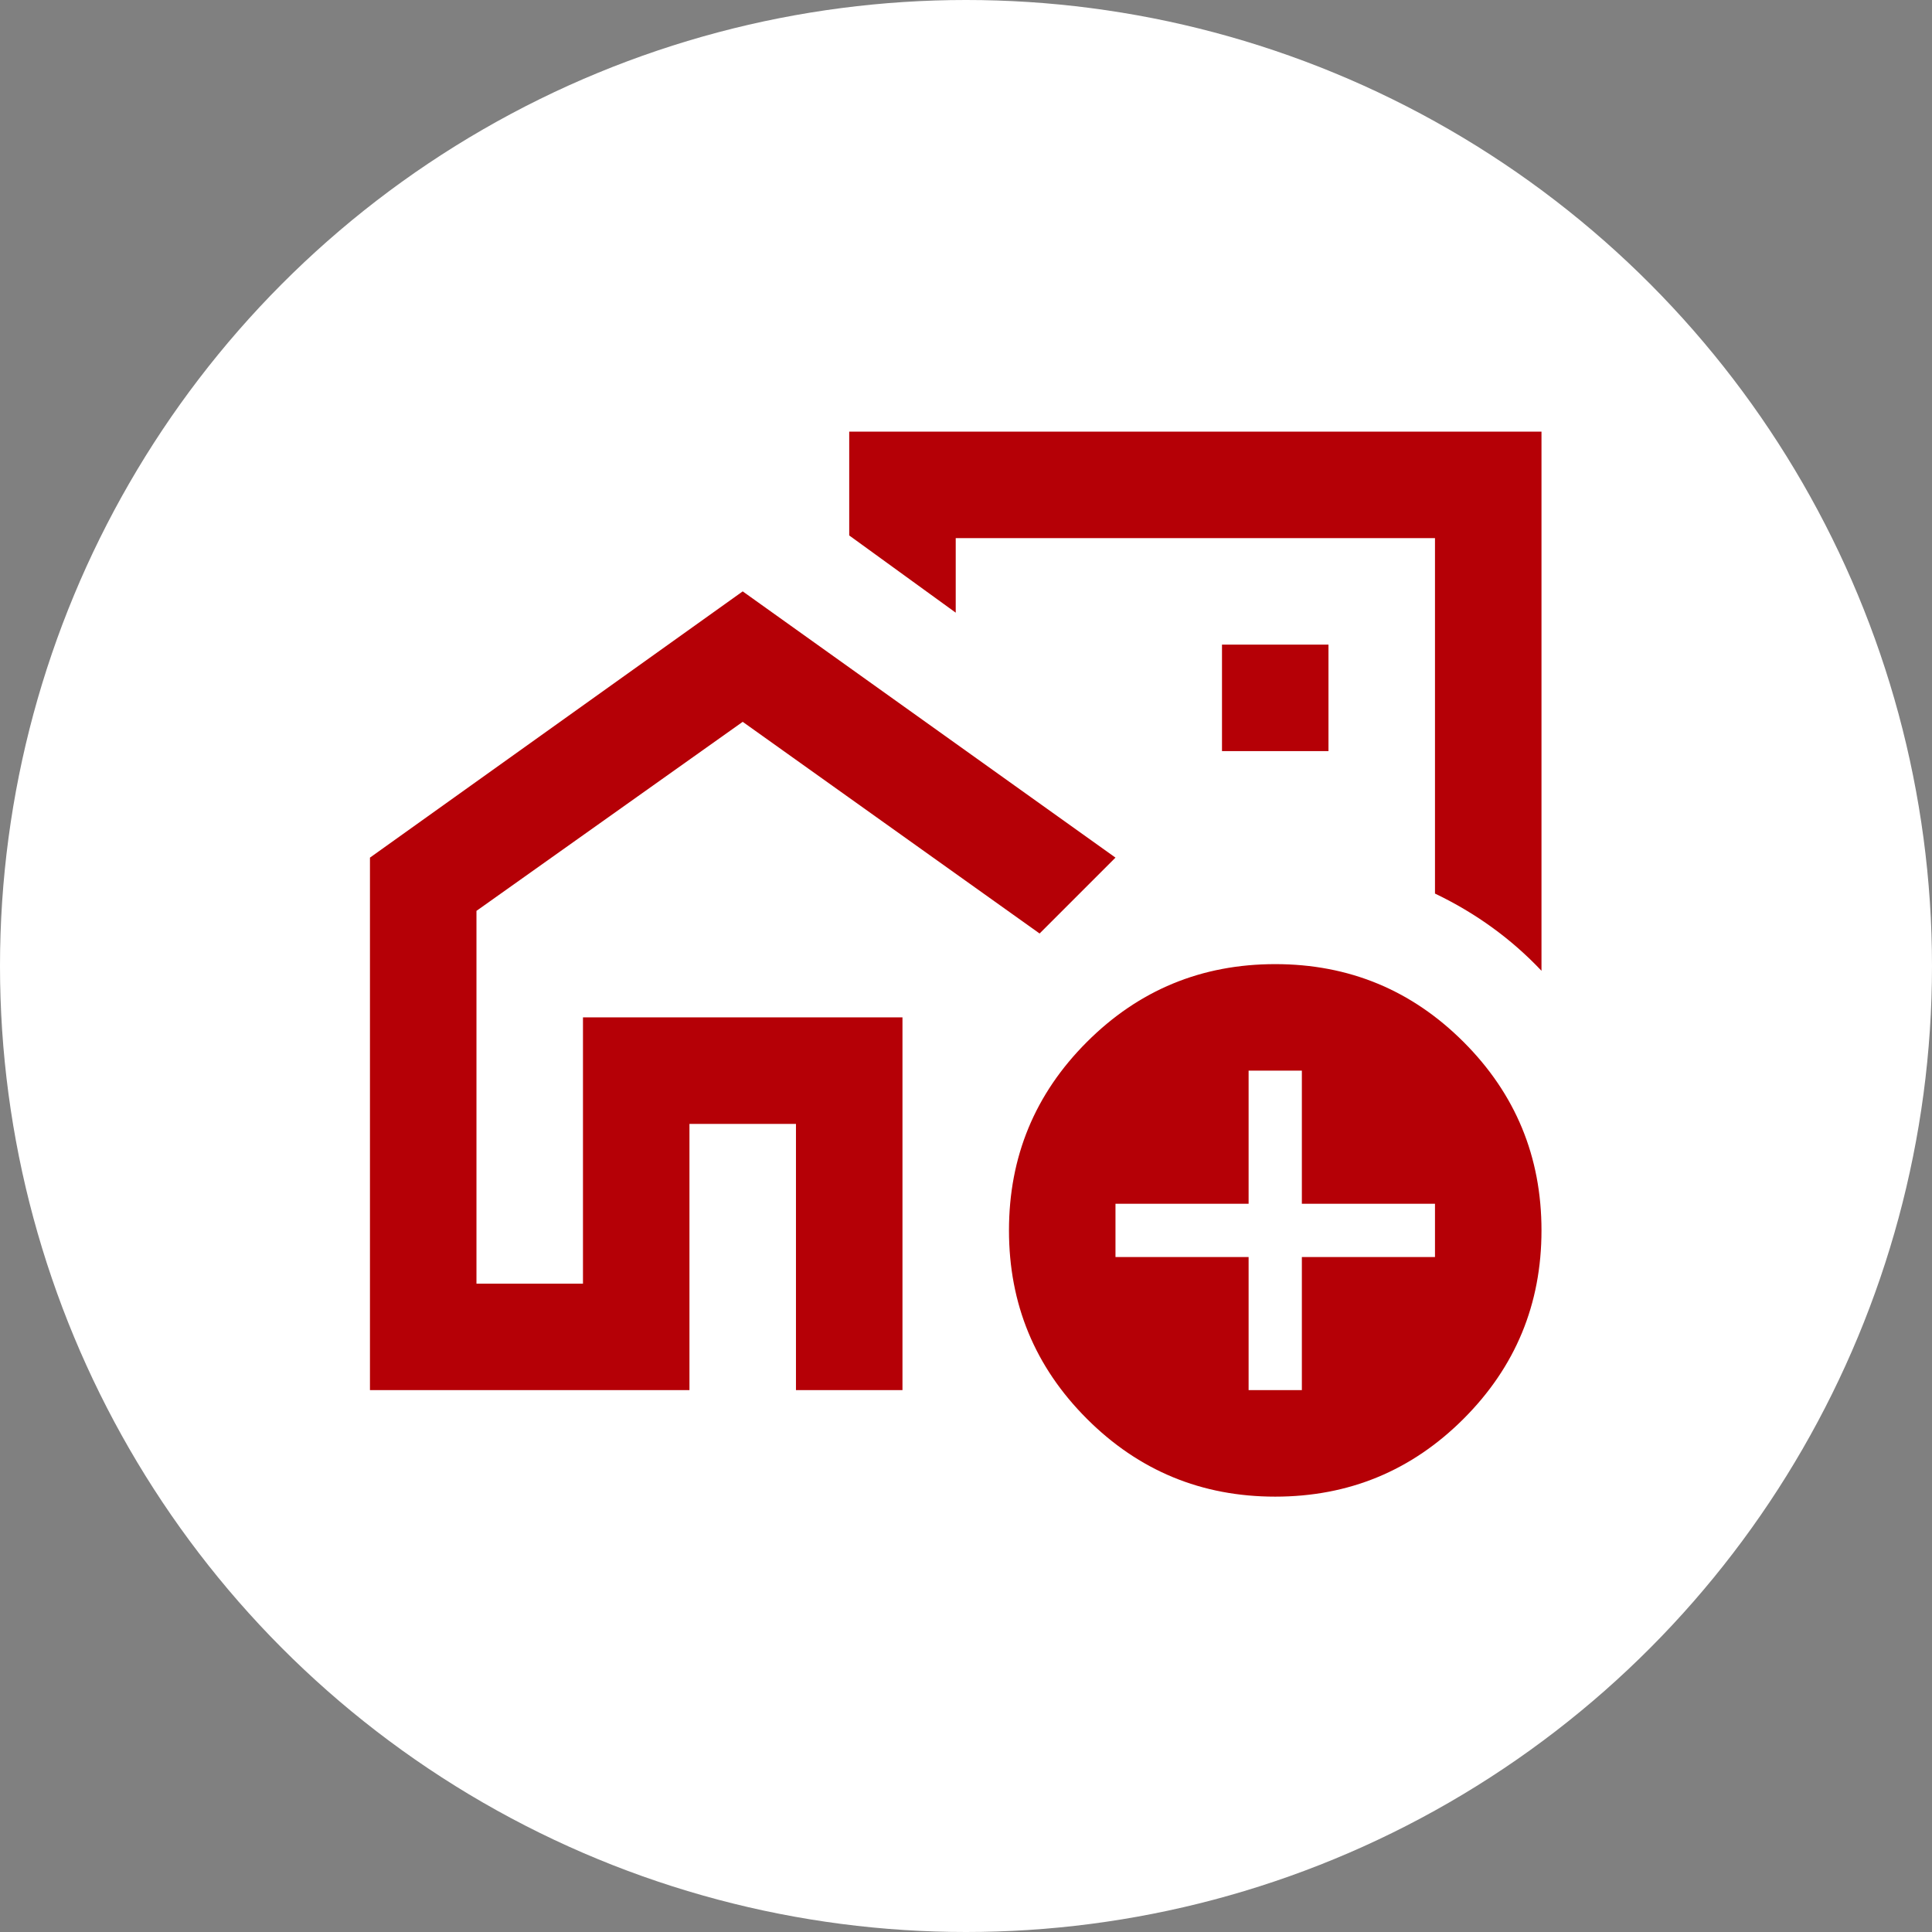
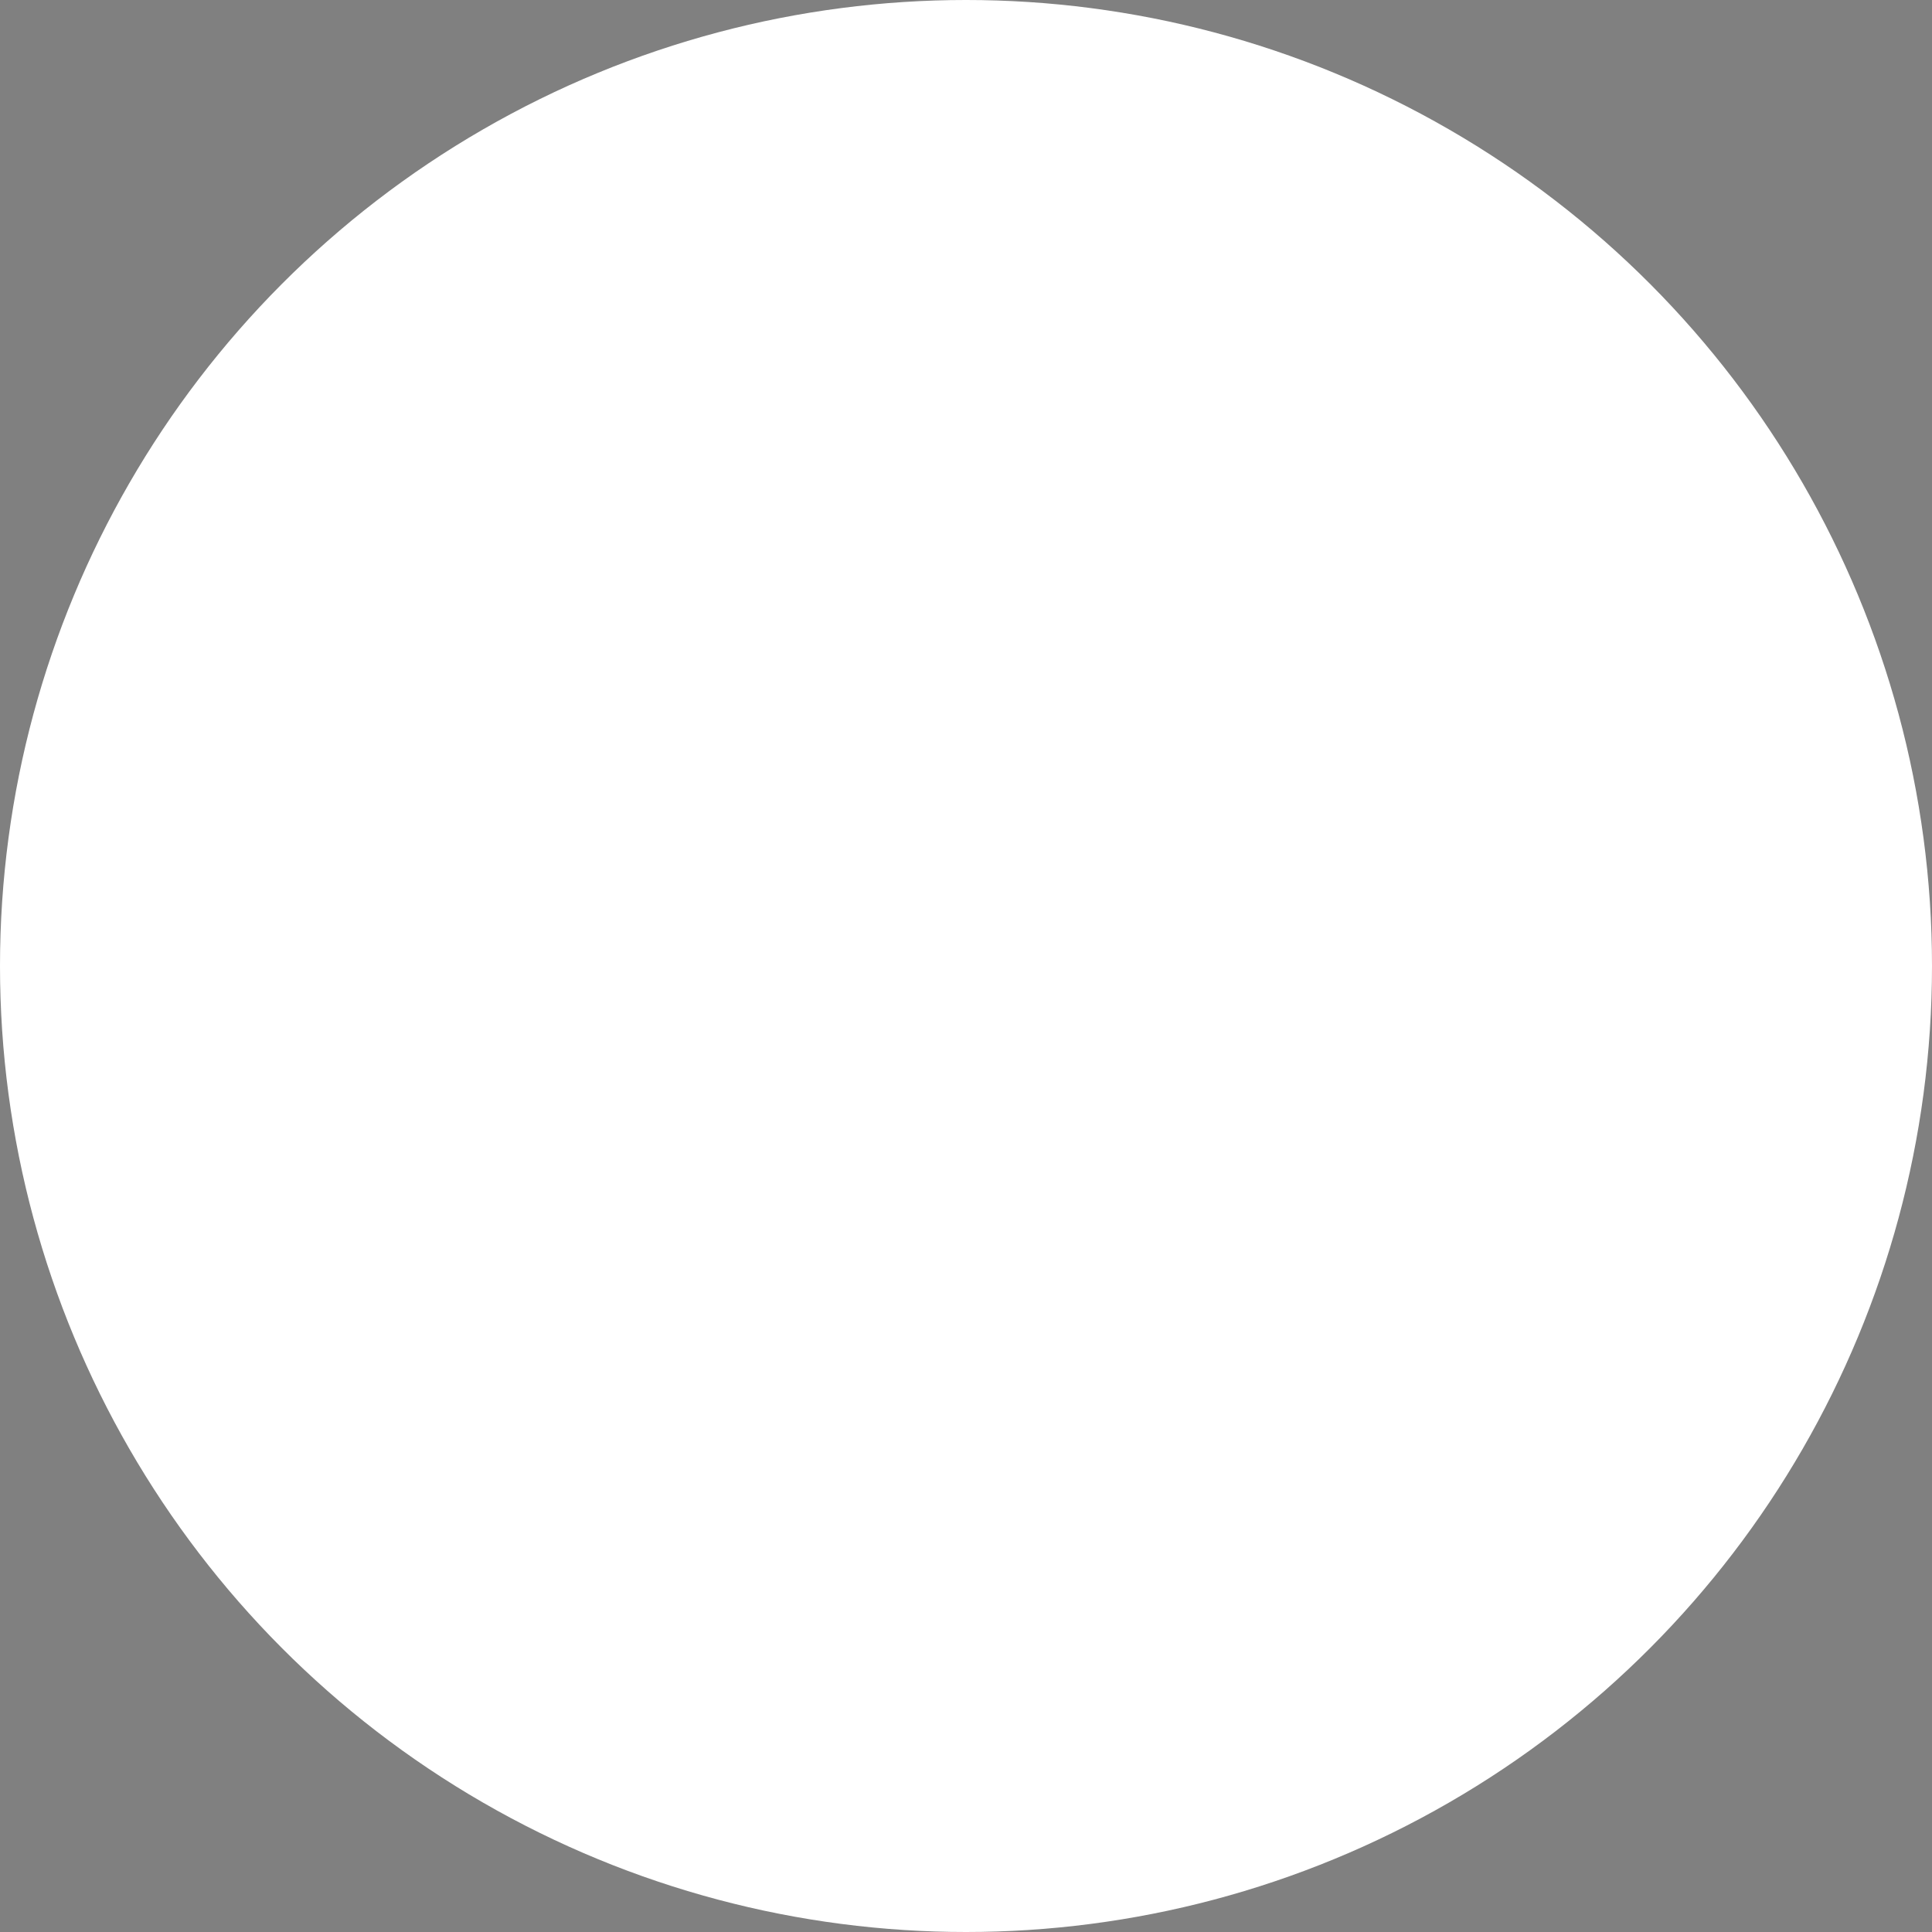
<svg xmlns="http://www.w3.org/2000/svg" width="94" height="94" viewBox="0 0 94 94" fill="none">
  <rect x="0" y="0" width="94" height="94" fill="#808080" stroke="none" />
  <circle cx="47" cy="47" r="47" fill="white" />
-   <path d="M18 67.636V41.727L36.136 28.773L54.273 41.727L52.427 43.573L50.581 45.419L36.136 35.12L23.182 44.318V62.455H28.364V49.5H43.909V67.636H38.727V54.682H33.545V67.636H18ZM75 21V47.233C74.266 46.456 73.467 45.754 72.603 45.128C71.74 44.502 70.811 43.951 69.818 43.476V26.182H46.5V29.809L41.318 26.052V21H75ZM59.455 36.545H64.636V31.364H59.455V36.545ZM62.045 72.818C58.461 72.818 55.406 71.555 52.88 69.029C50.354 66.503 49.091 63.448 49.091 59.864C49.091 56.279 50.354 53.224 52.88 50.698C55.406 48.172 58.461 46.909 62.045 46.909C65.629 46.909 68.685 48.172 71.211 50.698C73.737 53.224 75 56.279 75 59.864C75 63.448 73.737 66.503 71.211 69.029C68.685 71.555 65.629 72.818 62.045 72.818ZM60.75 67.636H63.341V61.159H69.818V58.568H63.341V52.091H60.75V58.568H54.273V61.159H60.75V67.636Z" fill="#B50006" />
</svg>